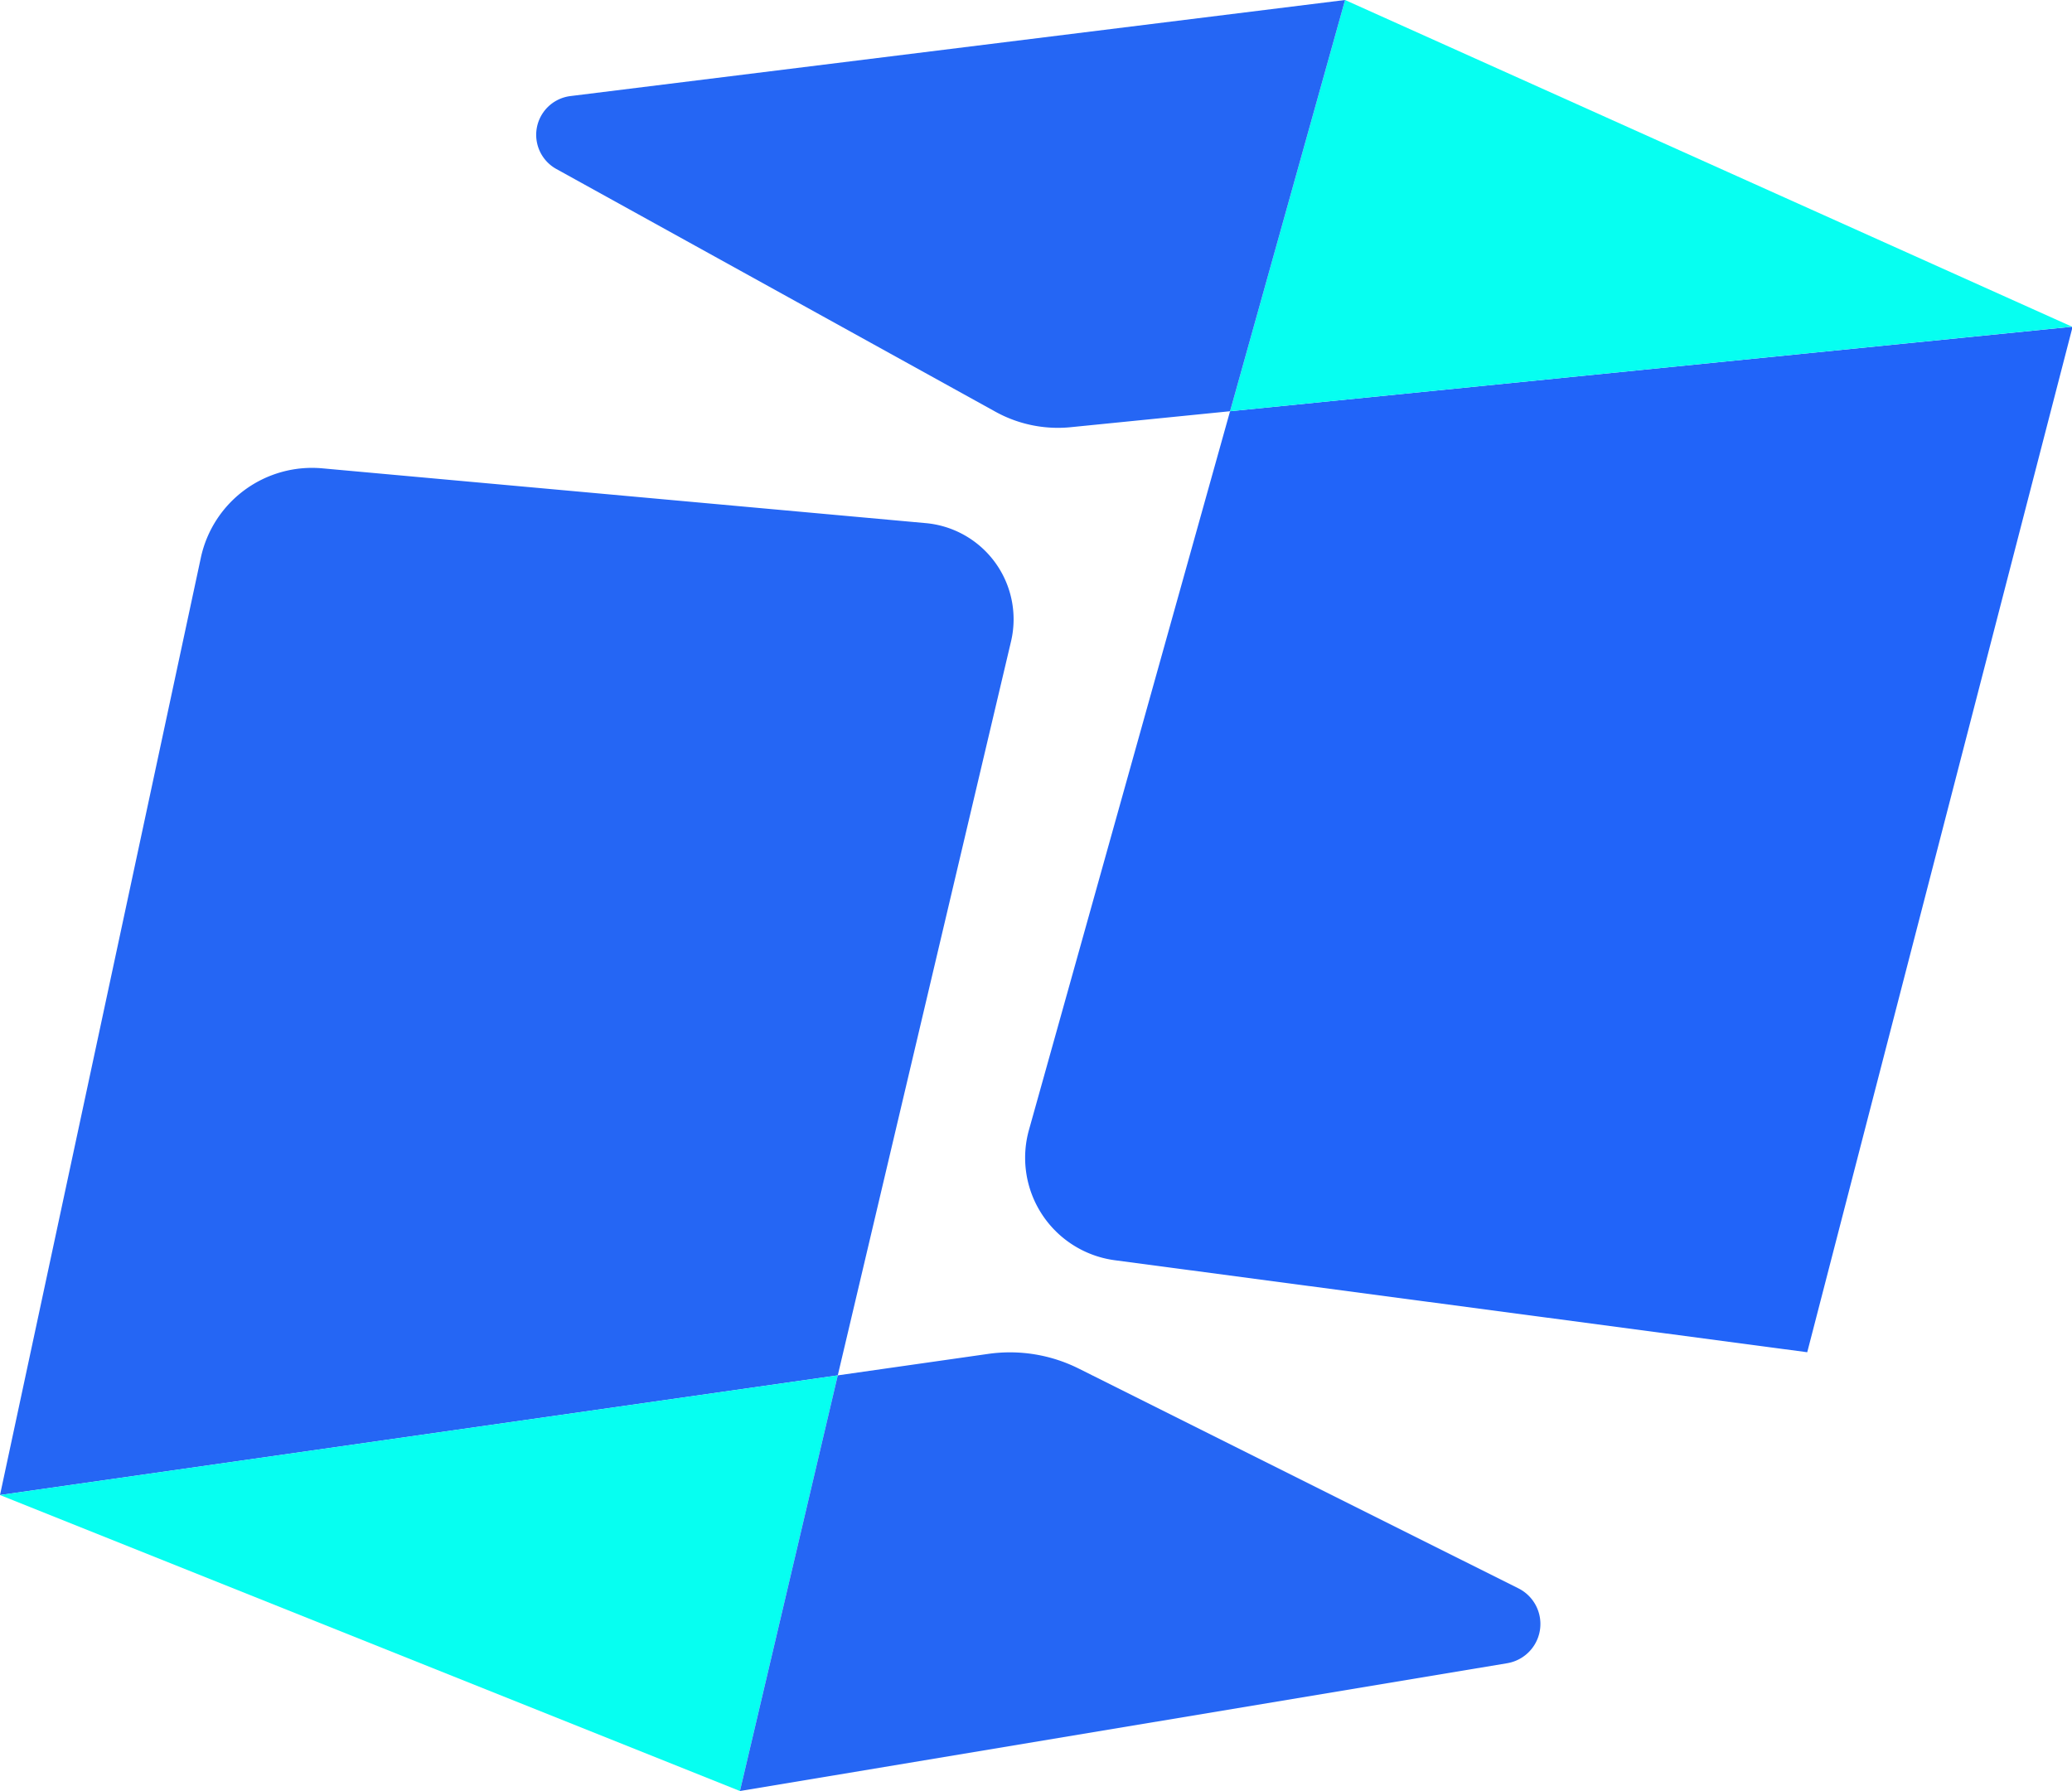
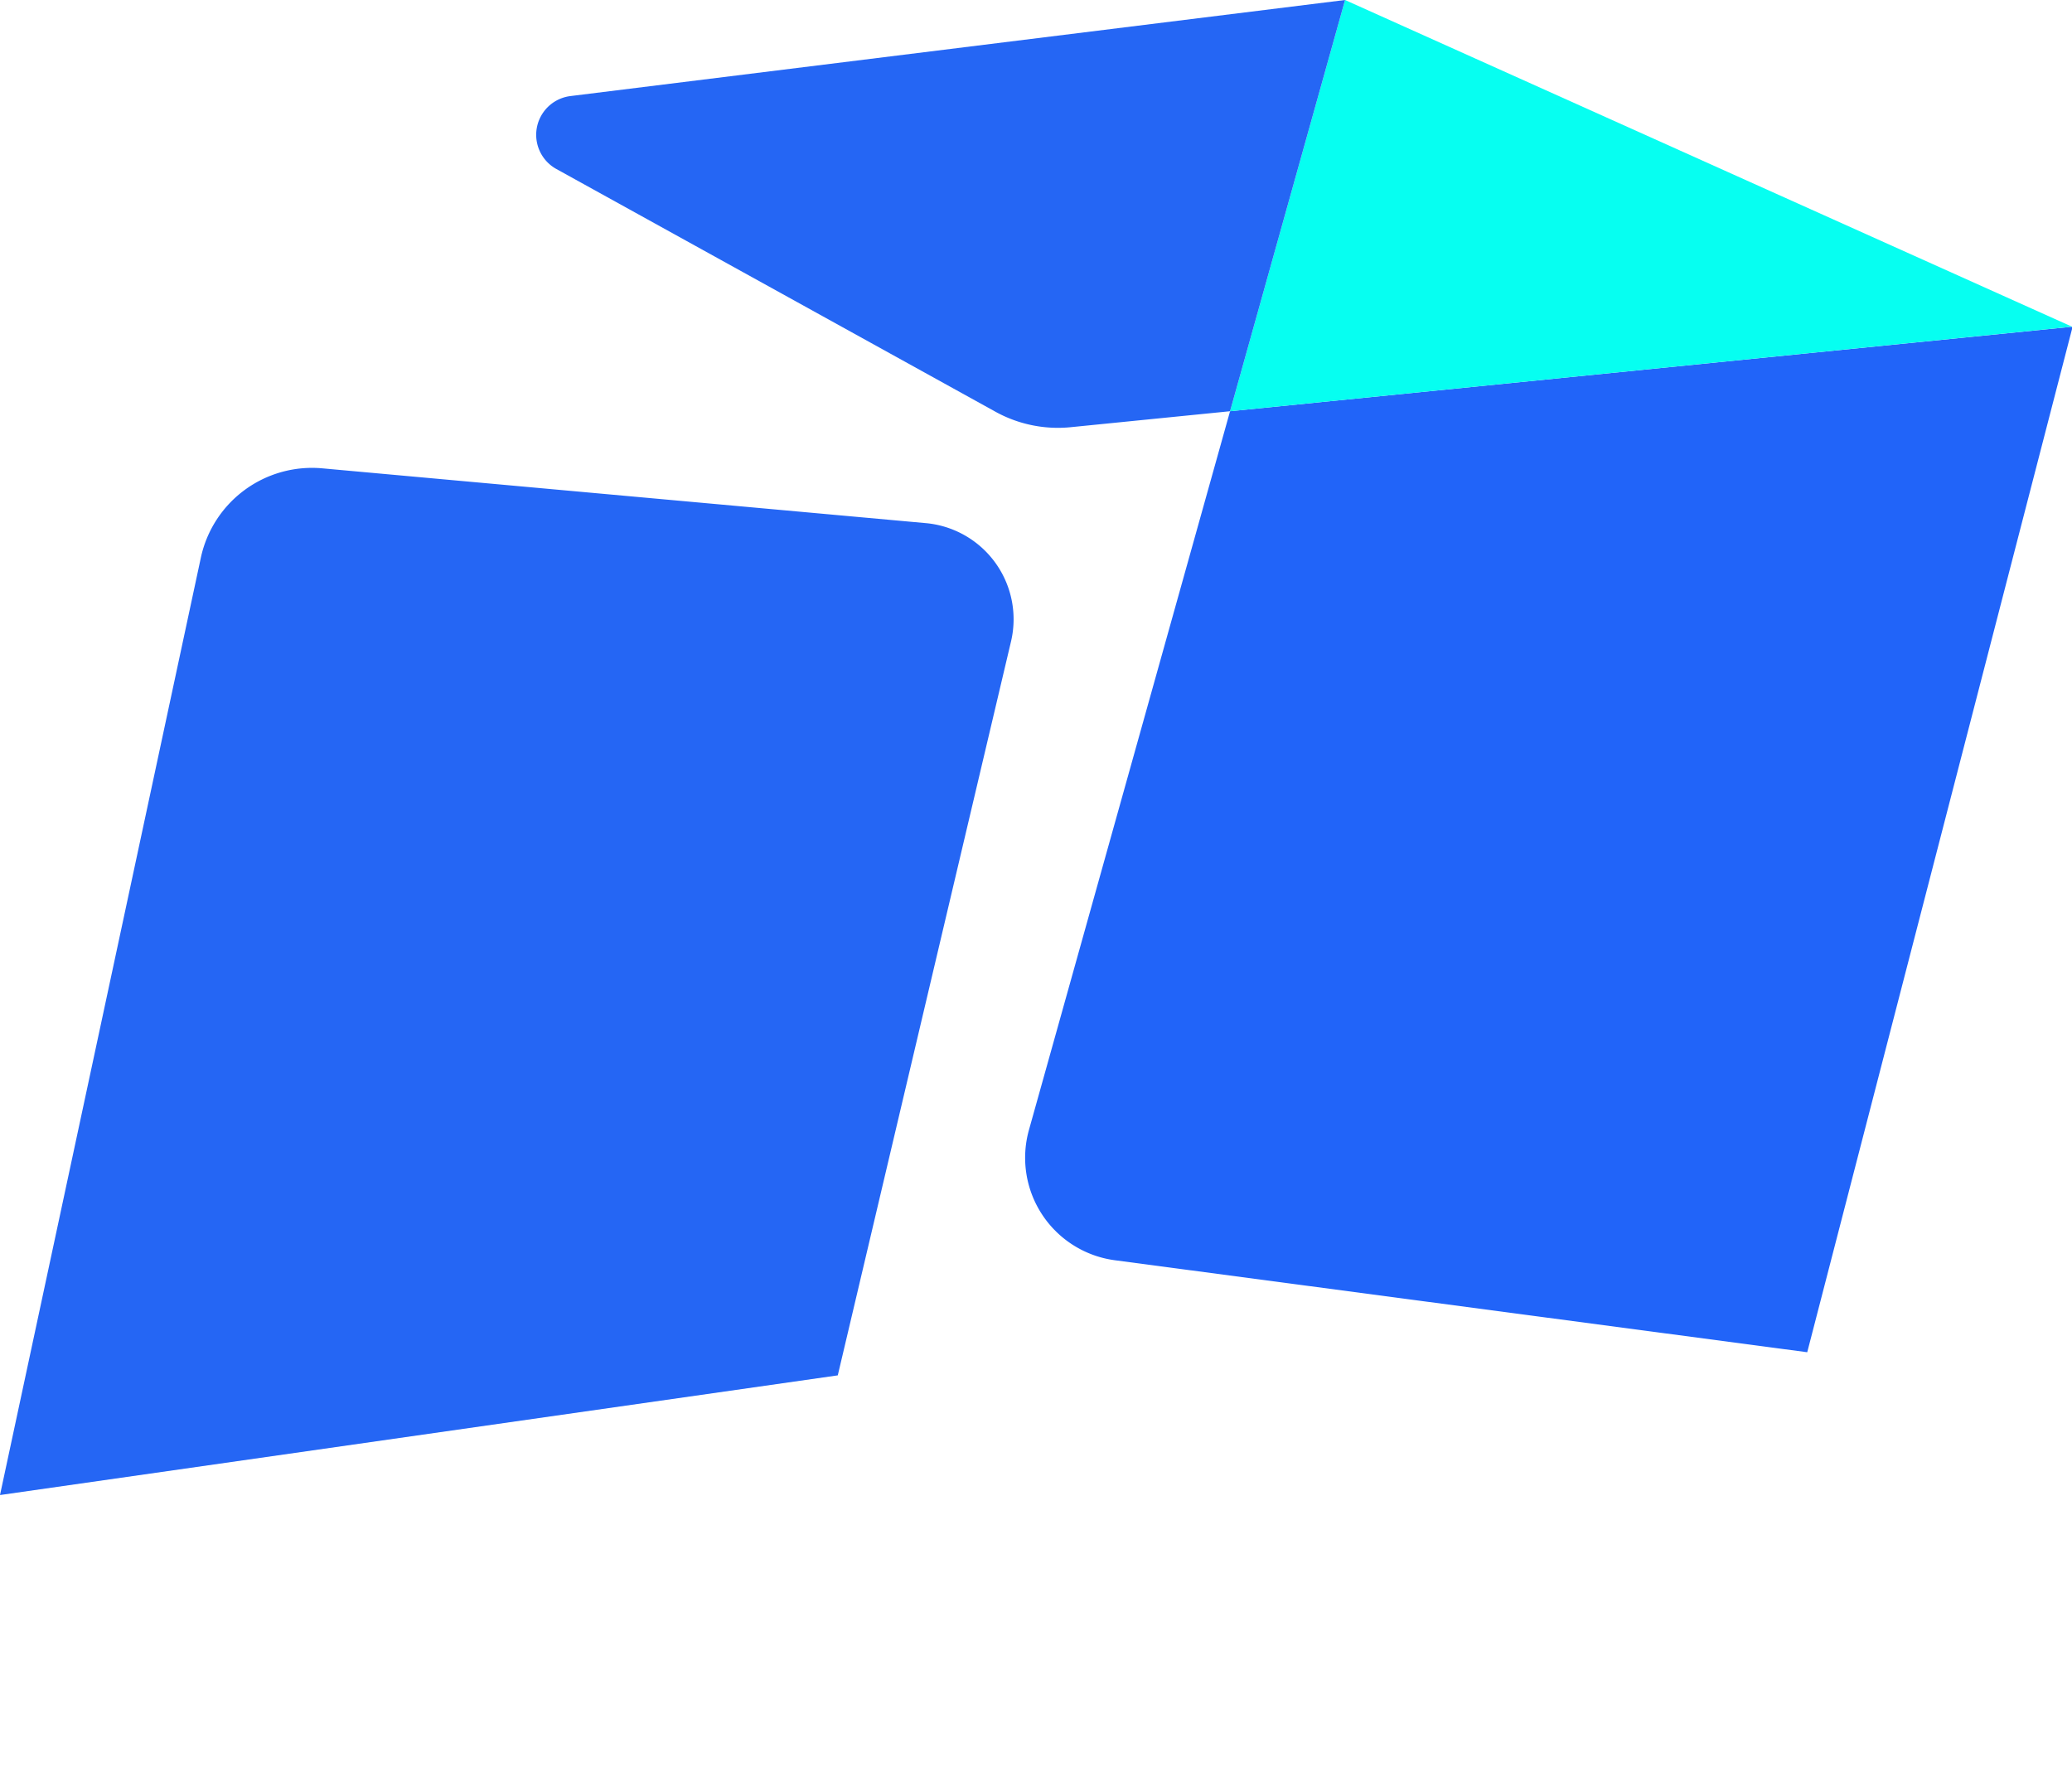
<svg xmlns="http://www.w3.org/2000/svg" viewBox="0 0 163.95 141.72">
  <defs>
    <style>.cls-1{fill:#2566f4;}.cls-2{fill:#06fff1;}.cls-3{fill:#2164f9;}</style>
  </defs>
  <g id="Layer_2" data-name="Layer 2">
    <g id="Layer_1-2" data-name="Layer 1">
      <path class="cls-1" d="M80,50.75,66.29,108.83,0,118.3,15.89,44.14a9,9,0,0,1,9.63-7.08l47.69,4.33A7.64,7.64,0,0,1,80,50.75Z" />
-       <polygon class="cls-2" points="66.29 108.83 58.55 141.72 0 118.3 66.29 108.83" />
-       <path class="cls-1" d="M119.24,131.61,58.55,141.72l7.74-32.89,11.91-1.7a12.17,12.17,0,0,1,7.17,1.17l34.77,17.38A3.15,3.15,0,0,1,119.24,131.61Z" />
      <path class="cls-3" d="M164,25.85,143,107,88.21,99.72A8.18,8.18,0,0,1,81.42,89.4L97.33,32.54Z" />
      <polygon class="cls-2" points="163.95 25.85 97.33 32.54 106.43 0 163.95 25.85" />
      <path class="cls-1" d="M106.43,0l-9.1,32.54L84.75,33.8a10.21,10.21,0,0,1-6-1.23L44,13.36A3.09,3.09,0,0,1,45.15,7.6Z" />
    </g>
  </g>
</svg>